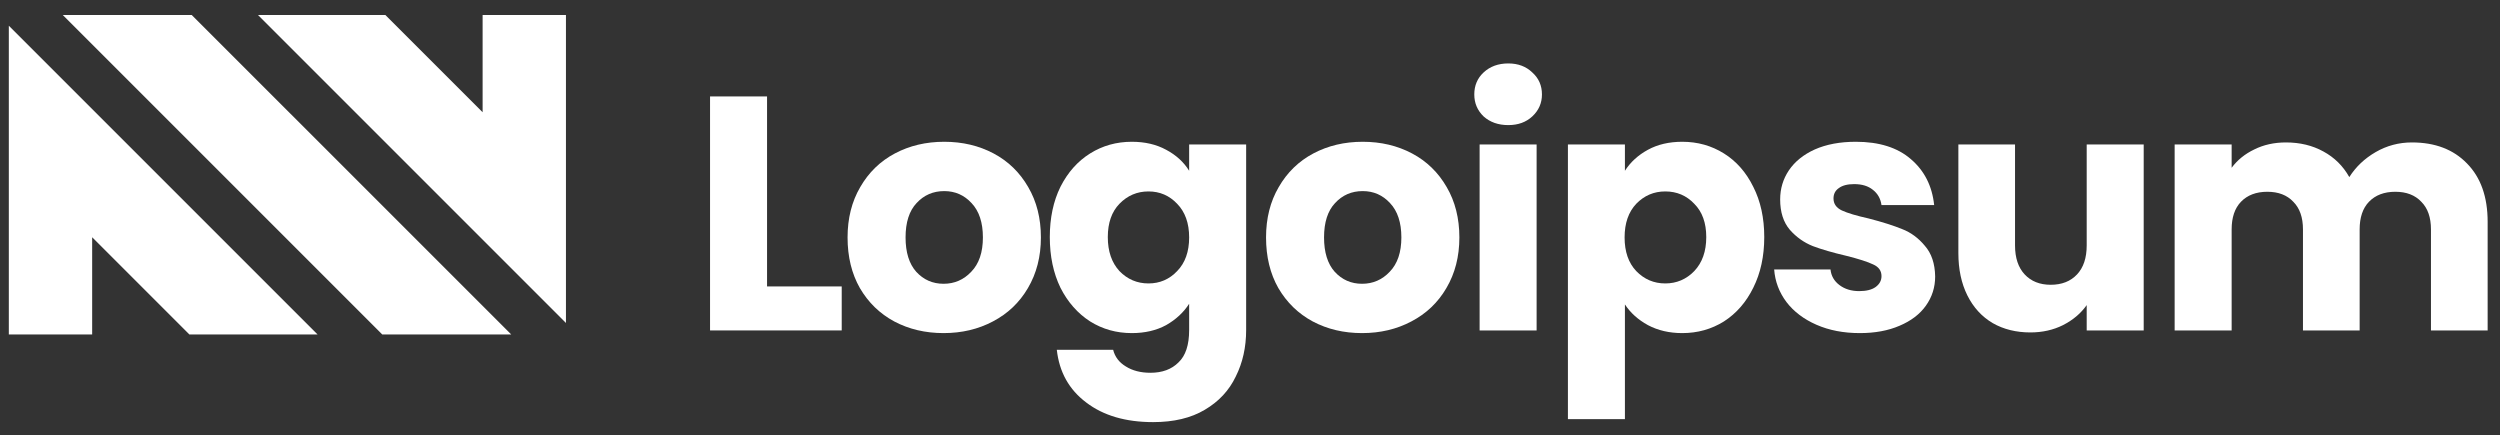
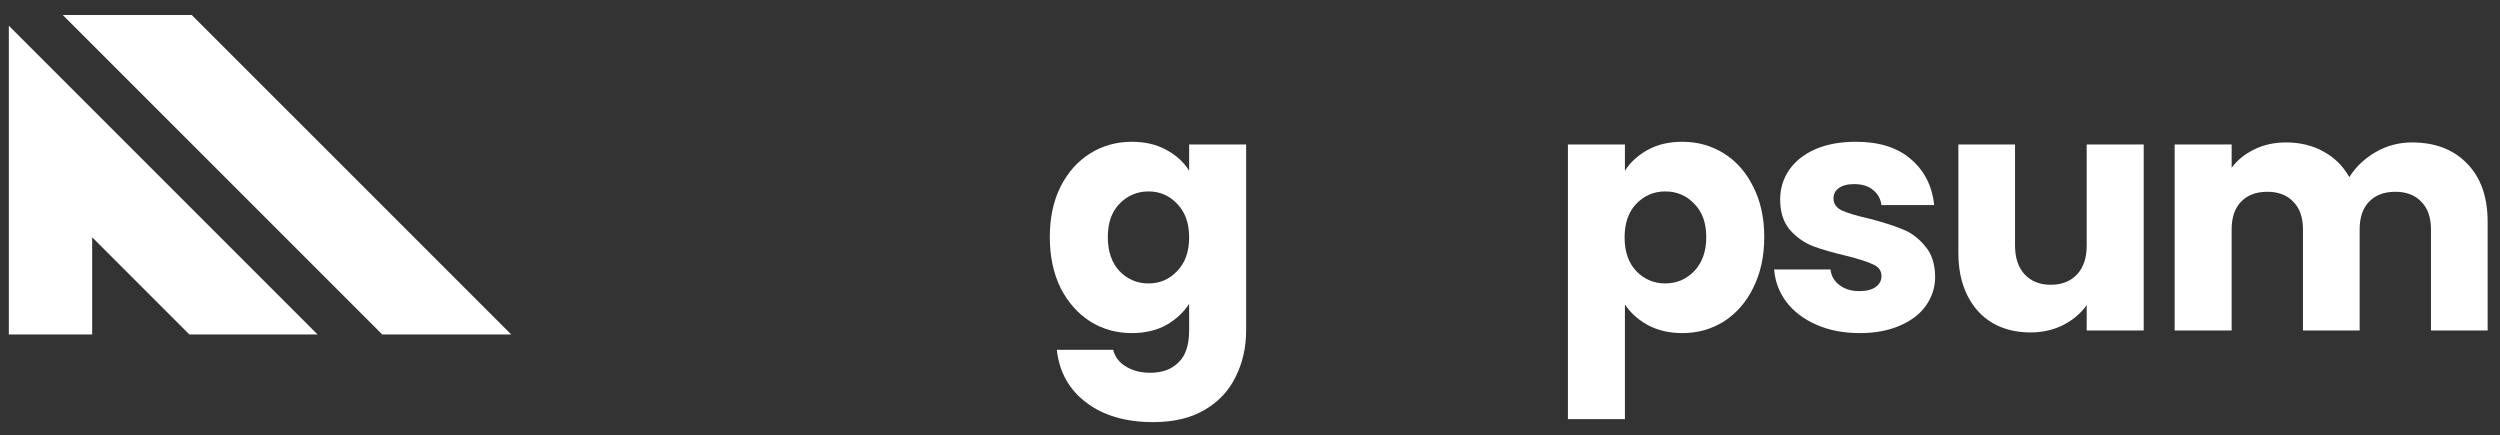
<svg xmlns="http://www.w3.org/2000/svg" width="155" height="27" viewBox="0 0 155 27" fill="none">
  <rect x="0" y="0" width="155" height="27" fill="#333333" stroke="none" />
  <path d="M23.7 20.737H31.695L11.889 0.932H3.894L23.7 20.737Z" fill="white" />
-   <path d="M15.997 0.932L35.089 20.024V0.932H29.922V6.959L23.894 0.932L15.997 0.932Z" fill="white" />
  <path d="M0.547 1.595V20.737H5.714V14.709L11.741 20.737H19.689L0.547 1.595Z" fill="white" />
-   <path d="M47.557 17.759H52.186V20.487H44.023V5.979H47.557V17.759Z" fill="white" />
-   <path d="M58.501 20.652C57.371 20.652 56.352 20.411 55.442 19.929C54.547 19.447 53.837 18.758 53.314 17.863C52.804 16.967 52.549 15.92 52.549 14.721C52.549 13.536 52.811 12.496 53.334 11.601C53.858 10.691 54.574 9.995 55.484 9.513C56.393 9.031 57.413 8.79 58.542 8.79C59.672 8.79 60.692 9.031 61.601 9.513C62.51 9.995 63.227 10.691 63.75 11.601C64.274 12.496 64.536 13.536 64.536 14.721C64.536 15.906 64.267 16.953 63.73 17.863C63.206 18.758 62.483 19.447 61.56 19.929C60.65 20.411 59.631 20.652 58.501 20.652ZM58.501 17.594C59.176 17.594 59.748 17.346 60.216 16.85C60.699 16.354 60.94 15.644 60.94 14.721C60.94 13.798 60.706 13.088 60.237 12.592C59.782 12.097 59.218 11.848 58.542 11.848C57.853 11.848 57.282 12.097 56.827 12.592C56.372 13.075 56.145 13.784 56.145 14.721C56.145 15.644 56.365 16.354 56.806 16.85C57.261 17.346 57.826 17.594 58.501 17.594Z" fill="white" />
  <path d="M70.172 8.79C70.985 8.79 71.694 8.955 72.301 9.286C72.921 9.616 73.396 10.05 73.727 10.588V8.955H77.261V20.466C77.261 21.527 77.047 22.485 76.62 23.339C76.207 24.207 75.566 24.896 74.698 25.406C73.844 25.916 72.776 26.171 71.495 26.171C69.786 26.171 68.401 25.764 67.341 24.951C66.28 24.152 65.674 23.064 65.522 21.686H69.015C69.125 22.127 69.387 22.471 69.8 22.719C70.213 22.981 70.723 23.112 71.329 23.112C72.059 23.112 72.638 22.898 73.065 22.471C73.506 22.058 73.727 21.39 73.727 20.466V18.834C73.382 19.371 72.907 19.812 72.301 20.157C71.694 20.487 70.985 20.652 70.172 20.652C69.221 20.652 68.36 20.411 67.589 19.929C66.817 19.433 66.204 18.737 65.749 17.842C65.308 16.933 65.088 15.885 65.088 14.7C65.088 13.516 65.308 12.475 65.749 11.58C66.204 10.684 66.817 9.995 67.589 9.513C68.36 9.031 69.221 8.79 70.172 8.79ZM73.727 14.721C73.727 13.839 73.479 13.144 72.983 12.634C72.5 12.124 71.908 11.869 71.205 11.869C70.503 11.869 69.903 12.124 69.407 12.634C68.925 13.13 68.684 13.819 68.684 14.7C68.684 15.582 68.925 16.285 69.407 16.808C69.903 17.318 70.503 17.573 71.205 17.573C71.908 17.573 72.5 17.318 72.983 16.808C73.479 16.299 73.727 15.603 73.727 14.721Z" fill="white" />
-   <path d="M84.447 20.652C83.317 20.652 82.297 20.411 81.388 19.929C80.492 19.447 79.783 18.758 79.259 17.863C78.749 16.967 78.495 15.92 78.495 14.721C78.495 13.536 78.756 12.496 79.28 11.601C79.803 10.691 80.52 9.995 81.429 9.513C82.339 9.031 83.358 8.79 84.488 8.79C85.618 8.79 86.637 9.031 87.547 9.513C88.456 9.995 89.172 10.691 89.696 11.601C90.219 12.496 90.481 13.536 90.481 14.721C90.481 15.906 90.213 16.953 89.675 17.863C89.152 18.758 88.428 19.447 87.505 19.929C86.596 20.411 85.576 20.652 84.447 20.652ZM84.447 17.594C85.122 17.594 85.694 17.346 86.162 16.85C86.644 16.354 86.885 15.644 86.885 14.721C86.885 13.798 86.651 13.088 86.183 12.592C85.728 12.097 85.163 11.848 84.488 11.848C83.799 11.848 83.227 12.097 82.773 12.592C82.318 13.075 82.091 13.784 82.091 14.721C82.091 15.644 82.311 16.354 82.752 16.85C83.207 17.346 83.772 17.594 84.447 17.594Z" fill="white" />
-   <path d="M93.513 7.756C92.894 7.756 92.384 7.577 91.984 7.219C91.598 6.847 91.406 6.392 91.406 5.855C91.406 5.304 91.598 4.849 91.984 4.491C92.384 4.119 92.894 3.933 93.513 3.933C94.12 3.933 94.616 4.119 95.001 4.491C95.401 4.849 95.601 5.304 95.601 5.855C95.601 6.392 95.401 6.847 95.001 7.219C94.616 7.577 94.12 7.756 93.513 7.756ZM95.27 8.955V20.487H91.736V8.955H95.27Z" fill="white" />
  <path d="M100.745 10.588C101.09 10.05 101.565 9.616 102.171 9.286C102.777 8.955 103.487 8.79 104.3 8.79C105.251 8.79 106.112 9.031 106.883 9.513C107.655 9.995 108.261 10.684 108.702 11.58C109.157 12.475 109.384 13.516 109.384 14.7C109.384 15.885 109.157 16.933 108.702 17.842C108.261 18.737 107.655 19.433 106.883 19.929C106.112 20.411 105.251 20.652 104.3 20.652C103.501 20.652 102.791 20.487 102.171 20.157C101.565 19.826 101.09 19.399 100.745 18.875V25.985H97.211V8.955H100.745V10.588ZM105.788 14.7C105.788 13.819 105.54 13.13 105.044 12.634C104.562 12.124 103.962 11.869 103.246 11.869C102.543 11.869 101.944 12.124 101.448 12.634C100.966 13.144 100.725 13.839 100.725 14.721C100.725 15.603 100.966 16.299 101.448 16.808C101.944 17.318 102.543 17.573 103.246 17.573C103.949 17.573 104.548 17.318 105.044 16.808C105.54 16.285 105.788 15.582 105.788 14.7Z" fill="white" />
  <path d="M115.309 20.652C114.303 20.652 113.408 20.48 112.623 20.136C111.837 19.791 111.217 19.323 110.763 18.73C110.308 18.124 110.053 17.449 109.998 16.705H113.491C113.532 17.105 113.718 17.428 114.049 17.677C114.379 17.924 114.786 18.049 115.268 18.049C115.709 18.049 116.046 17.966 116.281 17.8C116.529 17.621 116.653 17.394 116.653 17.119C116.653 16.788 116.48 16.547 116.136 16.395C115.791 16.23 115.233 16.051 114.462 15.858C113.635 15.665 112.946 15.465 112.395 15.258C111.844 15.038 111.369 14.7 110.969 14.246C110.57 13.777 110.37 13.15 110.37 12.365C110.37 11.704 110.549 11.104 110.907 10.567C111.279 10.016 111.817 9.582 112.519 9.265C113.236 8.948 114.083 8.79 115.061 8.79C116.508 8.79 117.645 9.148 118.471 9.864C119.312 10.581 119.794 11.532 119.918 12.716H116.653C116.597 12.317 116.418 12 116.115 11.766C115.826 11.532 115.44 11.415 114.958 11.415C114.545 11.415 114.228 11.497 114.007 11.662C113.787 11.814 113.677 12.028 113.677 12.303C113.677 12.634 113.849 12.882 114.193 13.047C114.551 13.213 115.103 13.378 115.847 13.543C116.701 13.764 117.397 13.984 117.934 14.204C118.471 14.411 118.94 14.756 119.339 15.238C119.753 15.706 119.966 16.34 119.98 17.139C119.98 17.814 119.787 18.421 119.401 18.958C119.029 19.481 118.485 19.895 117.769 20.198C117.066 20.501 116.246 20.652 115.309 20.652Z" fill="white" />
  <path d="M132.909 8.955V20.487H129.375V18.916C129.017 19.426 128.528 19.84 127.908 20.157C127.302 20.46 126.627 20.611 125.883 20.611C125.001 20.611 124.222 20.418 123.547 20.032C122.872 19.633 122.349 19.061 121.977 18.317C121.605 17.573 121.419 16.698 121.419 15.693V8.955H124.932V15.217C124.932 15.989 125.132 16.588 125.531 17.015C125.931 17.442 126.468 17.656 127.143 17.656C127.832 17.656 128.376 17.442 128.776 17.015C129.176 16.588 129.375 15.989 129.375 15.217V8.955H132.909Z" fill="white" />
  <path d="M149.542 8.831C150.975 8.831 152.112 9.265 152.952 10.133C153.807 11.001 154.234 12.207 154.234 13.75V20.487H150.72V14.225C150.72 13.481 150.521 12.909 150.121 12.51C149.735 12.097 149.198 11.89 148.509 11.89C147.82 11.89 147.276 12.097 146.876 12.51C146.491 12.909 146.298 13.481 146.298 14.225V20.487H142.784V14.225C142.784 13.481 142.585 12.909 142.185 12.51C141.799 12.097 141.262 11.89 140.573 11.89C139.884 11.89 139.34 12.097 138.94 12.51C138.555 12.909 138.362 13.481 138.362 14.225V20.487H134.828V8.955H138.362V10.402C138.72 9.92 139.188 9.541 139.767 9.265C140.346 8.976 141 8.831 141.73 8.831C142.598 8.831 143.37 9.017 144.045 9.389C144.734 9.761 145.271 10.292 145.657 10.98C146.057 10.347 146.601 9.83 147.29 9.43C147.979 9.031 148.73 8.831 149.542 8.831Z" fill="white" />
</svg>